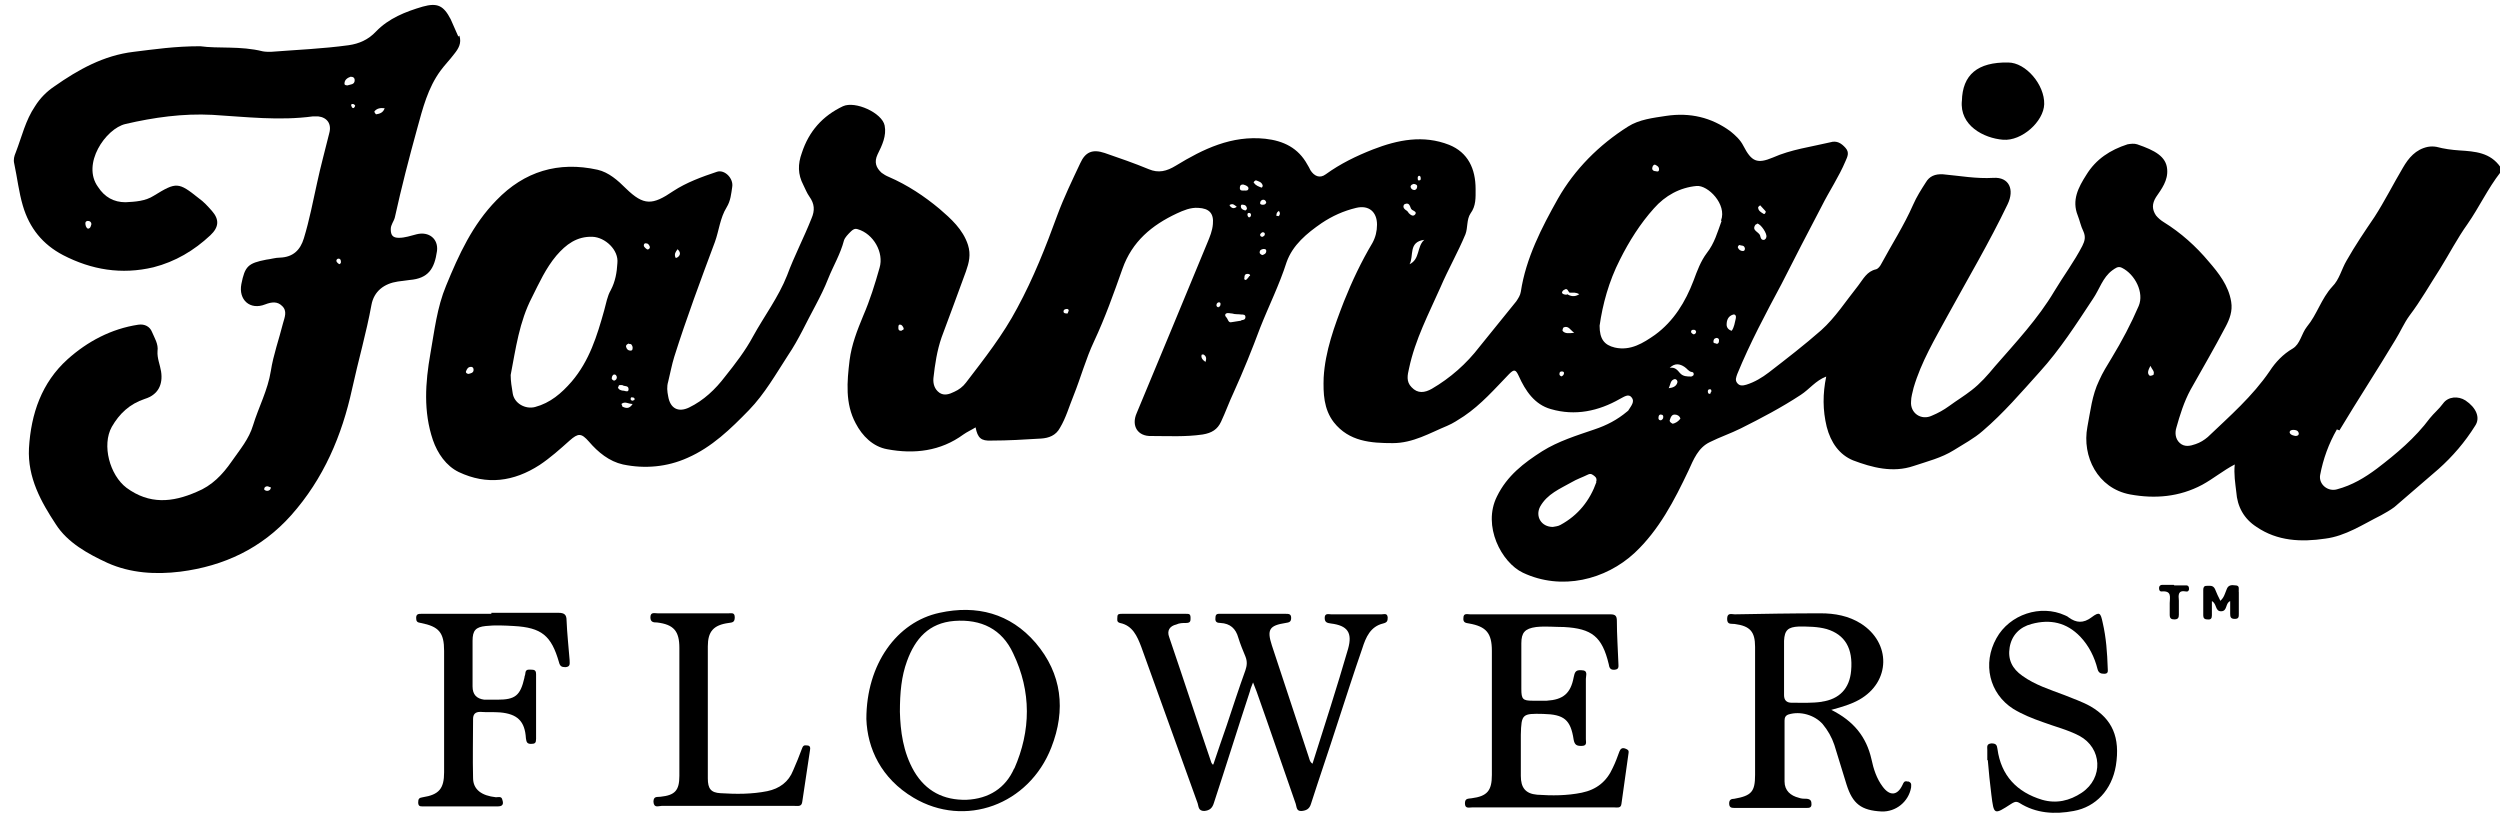
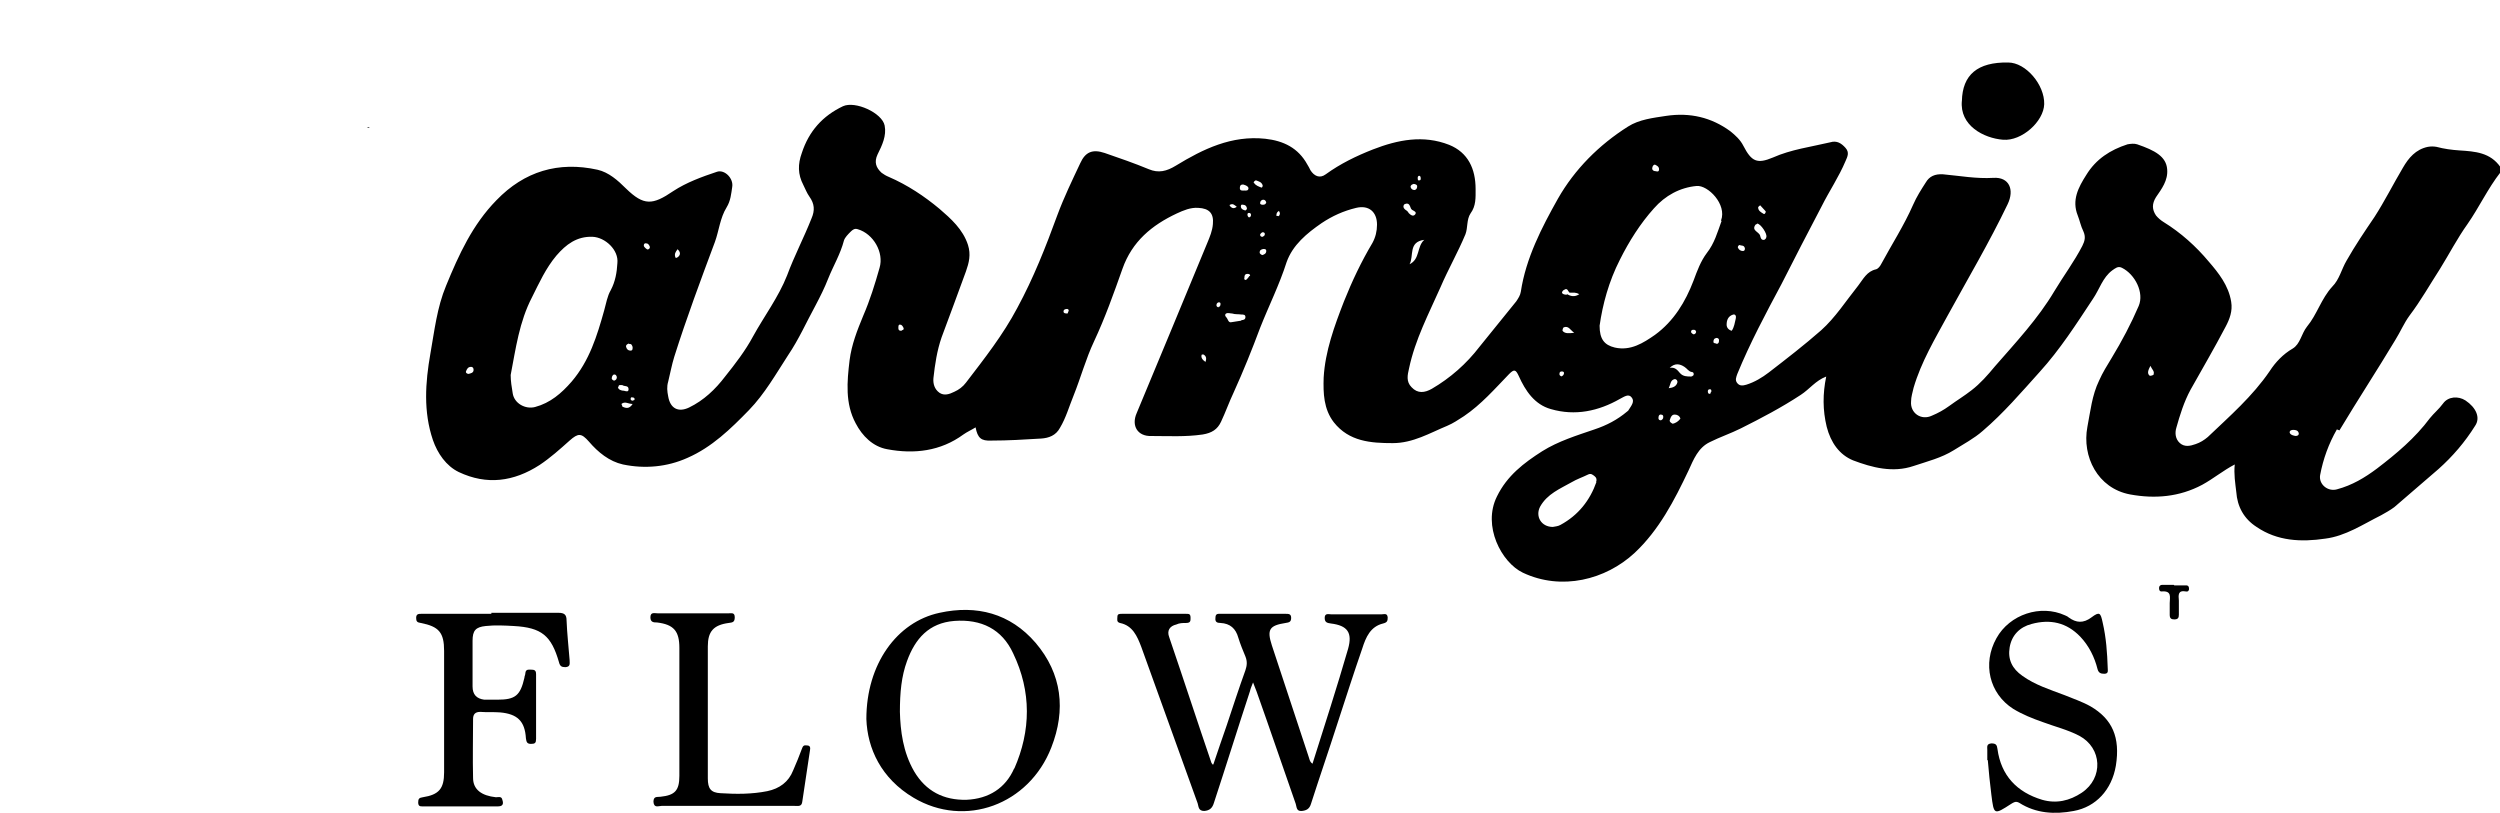
<svg xmlns="http://www.w3.org/2000/svg" viewBox="0 0 49.2 16" width="49.2" height="16" fill="none">
  <path d="M23.88,15.04c.09-.26.17-.51.26-.76.12-.36.24-.73.37-1.09.03-.09.04-.17,0-.27-.05-.12-.1-.24-.14-.37-.05-.18-.16-.28-.35-.29-.07,0-.11-.02-.1-.1,0-.09.05-.08.11-.08.42,0,.85,0,1.27,0,.06,0,.11,0,.11.08,0,.08-.04.09-.11.1-.32.05-.37.13-.27.44.24.73.48,1.45.72,2.18.02.05.02.11.08.15.24-.76.48-1.5.7-2.26.09-.32-.01-.46-.34-.5-.07-.01-.12-.02-.12-.11,0-.1.08-.07.13-.07.33,0,.66,0,.99,0,.05,0,.11-.03.12.06,0,.07-.01.1-.09.12-.25.06-.34.27-.41.49-.17.49-.33.99-.49,1.48-.17.53-.35,1.05-.52,1.58-.03.1-.09.13-.18.14-.11.01-.1-.08-.12-.14-.26-.74-.51-1.48-.77-2.21-.02-.05-.04-.1-.07-.18-.03.08-.05.12-.06.17-.24.73-.47,1.47-.71,2.2-.03.1-.08.15-.19.16-.12,0-.11-.09-.13-.15-.37-1.03-.74-2.05-1.11-3.08-.08-.21-.17-.42-.42-.47-.07-.02-.05-.07-.05-.12,0-.06.04-.06.09-.06.42,0,.84,0,1.26,0,.06,0,.09,0,.09.08,0,.06,0,.1-.09.1-.06,0-.13,0-.19.03-.13.03-.19.12-.14.25.28.82.55,1.65.83,2.47,0,0,.01.02.03.04Z" fill="black" />
-   <path d="M30.36,15.89c-.46,0-.92,0-1.39,0-.06,0-.14.03-.14-.08,0-.1.06-.09.13-.1.31-.04.4-.15.4-.46,0-.81,0-1.63,0-2.44,0-.35-.11-.48-.45-.54-.07-.01-.12-.02-.11-.11,0-.1.08-.07.13-.07.92,0,1.84,0,2.76,0,.1,0,.13.03.13.13,0,.28.02.55.03.83,0,.06.02.12-.07.13-.09.01-.11-.04-.12-.11-.13-.54-.33-.7-.88-.73-.18,0-.37-.02-.55,0-.22.03-.29.11-.29.32,0,.3,0,.6,0,.9,0,.2.03.23.22.23.09,0,.18,0,.28,0,.32-.02.47-.14.53-.46.02-.09.03-.15.15-.14.14,0,.09.1.09.17,0,.4,0,.79,0,1.19,0,.06.03.13-.09.13-.09,0-.13-.02-.15-.12-.06-.4-.19-.5-.6-.51-.41-.01-.43,0-.44.41,0,.27,0,.54,0,.81,0,.23.09.35.32.37.29.02.59.02.88-.04.29-.06.49-.22.61-.49.05-.1.09-.21.13-.32.02-.05.05-.08.11-.06.05.02.08.03.07.09-.05.33-.09.67-.14,1-.01.09-.08.07-.14.07-.47,0-.93,0-1.4,0h0Z" fill="black" />
  <path d="M9.67,12.06c.44,0,.88,0,1.32,0,.12,0,.16.04.16.15.01.26.04.52.06.78,0,.07.02.13-.08.14-.08,0-.11-.02-.13-.1-.15-.52-.34-.68-.89-.71-.18-.01-.37-.02-.55,0-.2.02-.26.09-.26.29,0,.3,0,.6,0,.9,0,.16.08.24.23.26.09,0,.17,0,.26,0,.35,0,.45-.08.53-.43,0-.03.02-.06.02-.1.01-.08.08-.06.13-.06.07,0,.08.04.08.09,0,.42,0,.85,0,1.27,0,.08-.02.1-.1.1-.08,0-.09-.04-.1-.11-.02-.34-.17-.48-.51-.51-.13-.01-.26,0-.39-.01-.1,0-.14.05-.14.14,0,.39-.01.77,0,1.16,0,.23.17.35.45.38.04,0,.1-.02.12.03.02.06.05.15-.08.15-.49,0-.99,0-1.48,0-.05,0-.09,0-.09-.08,0-.07.02-.09.09-.1.32-.05.42-.17.42-.49,0-.8,0-1.6,0-2.39,0-.36-.1-.48-.46-.55-.07-.01-.09-.03-.09-.1,0-.08.05-.08.11-.08.46,0,.91,0,1.37,0h0Z" fill="black" />
  <path d="M39.11,14.96c0-.07,0-.13,0-.2,0-.06-.02-.12.08-.13.09,0,.11.03.12.11.07.52.38.85.88,1,.28.08.54.02.78-.14.43-.29.4-.88-.05-1.12-.23-.12-.48-.18-.72-.27-.2-.07-.4-.15-.58-.26-.47-.3-.61-.89-.33-1.39.26-.47.87-.67,1.35-.45.02.01.05.02.07.04.15.11.29.12.45,0,.16-.12.18-.09.22.1.07.3.09.6.1.9,0,.05.02.11-.07.11-.07,0-.11-.02-.13-.09-.06-.24-.17-.46-.34-.64-.27-.28-.59-.35-.96-.25-.23.06-.39.22-.43.46-.04.24.05.42.25.56.25.18.54.27.83.38.17.07.35.13.51.22.43.25.59.61.5,1.17-.08.47-.39.81-.83.89-.37.07-.74.05-1.07-.16-.07-.04-.11-.01-.16.02-.34.22-.34.22-.39-.18-.03-.23-.05-.45-.07-.68,0,0,0,0,0,0Z" fill="black" />
  <path d="M14.32,15.86c-.43,0-.87,0-1.3,0-.06,0-.15.05-.16-.08,0-.12.08-.09.14-.1.28-.03.37-.12.37-.41,0-.84,0-1.68,0-2.52,0-.33-.11-.46-.44-.5-.06,0-.13,0-.13-.1,0-.11.08-.08.14-.08.47,0,.93,0,1.4,0,.06,0,.12-.02.12.08,0,.1-.05.1-.12.11-.3.04-.41.17-.41.46,0,.87,0,1.74,0,2.6,0,.2.06.28.25.29.31.02.62.02.92-.04.24-.05.42-.18.51-.41.06-.14.12-.28.17-.42.02-.06.04-.08.1-.07.07,0,.07.05.06.1-.05.33-.1.66-.15,1-.01.11-.08.09-.15.09-.45,0-.89,0-1.34,0h0Z" fill="black" />
  <path d="M38.61,1.99c.01-.52.31-.77.91-.76.35,0,.72.44.71.82-.01.34-.44.73-.81.7-.38-.03-.86-.28-.81-.77Z" fill="black" />
-   <path d="M43.7,11.82c.07-.06.09-.15.12-.22.03-.09.1-.09.17-.08.1,0,.06.08.07.14,0,.14,0,.28,0,.42,0,.06,0,.1-.08.1-.08,0-.09-.04-.09-.1,0-.08,0-.16,0-.25-.1.04-.05.2-.18.2-.12,0-.08-.15-.18-.2,0,.1,0,.19,0,.28,0,.06-.02.09-.09.08-.06,0-.08-.03-.08-.08,0-.17,0-.34,0-.5,0-.04.01-.08.06-.08.06,0,.13-.02.17.06.03.08.07.16.11.24Z" fill="black" />
  <path d="M42.79,11.52c.08,0,.15,0,.23,0,.05,0,.06.03.06.07,0,.04-.03.06-.06.05-.16-.03-.15.07-.14.18,0,.09,0,.18,0,.28,0,.06-.02.09-.09.09-.06,0-.09-.02-.09-.09,0-.08,0-.15,0-.23,0-.11.05-.25-.16-.23-.04,0-.05-.03-.05-.07,0-.04.03-.06.06-.06.08,0,.15,0,.23,0Z" fill="black" />
-   <path d="M33.51,6.93s.02,0,.03,0c.03,0,.07.02.06.06,0,.1-.14.05-.18.13,0,.01-.09-.03-.11-.07-.03-.04.02-.05.05-.06.05-.02.11-.05.16-.07Z" fill="black" />
  <path d="M46.04,8.47c.36-.6.74-1.18,1.1-1.78.1-.16.17-.33.28-.48.22-.29.4-.61.6-.92.18-.29.34-.6.54-.88.23-.33.4-.7.65-1.02v-.1c-.2-.29-.5-.31-.81-.33-.15-.01-.3-.03-.45-.07-.06-.01-.11-.01-.17,0-.24.05-.38.22-.49.41-.19.32-.36.66-.56.97-.19.28-.38.56-.55.86-.1.17-.14.37-.28.51-.22.24-.3.55-.5.79-.11.14-.13.34-.28.43-.19.11-.34.27-.45.44-.34.5-.79.89-1.22,1.3-.07.06-.15.11-.24.14-.11.04-.22.06-.31-.02-.09-.08-.1-.2-.07-.3.07-.25.15-.51.28-.75.23-.41.47-.82.69-1.24.08-.15.14-.31.11-.49-.05-.32-.25-.57-.44-.79-.25-.3-.55-.57-.89-.78-.05-.03-.11-.08-.15-.13-.08-.12-.08-.23,0-.36.11-.16.24-.33.22-.55-.02-.25-.24-.37-.59-.49-.06-.02-.13-.01-.19,0-.34.11-.62.29-.81.6-.16.25-.29.5-.17.8.04.1.06.21.11.31.05.11.03.19-.02.29-.16.31-.37.59-.55.89-.32.54-.76,1.01-1.17,1.48-.14.17-.29.34-.46.47-.14.11-.29.2-.44.31-.11.08-.22.14-.34.19-.21.1-.43-.05-.41-.28,0-.09.03-.18.05-.27.15-.51.42-.96.67-1.42.4-.73.82-1.44,1.18-2.19.14-.29.03-.54-.28-.52-.34.02-.66-.04-.99-.07-.16-.01-.27.04-.34.16-.09.14-.18.28-.25.44-.18.41-.42.78-.63,1.17-.02.04-.06.09-.1.1-.18.04-.25.19-.35.32-.24.3-.45.63-.73.88-.33.29-.68.56-1.03.83-.13.1-.28.19-.44.24-.07.02-.13.03-.18-.03-.05-.06-.02-.12,0-.18.25-.61.56-1.19.87-1.77.26-.51.52-1.02.79-1.53.15-.3.34-.58.47-.89.04-.09.08-.17,0-.26-.08-.09-.17-.15-.3-.11-.38.09-.77.14-1.13.3-.31.13-.42.08-.58-.23-.06-.12-.16-.21-.26-.29-.37-.27-.79-.37-1.26-.3-.26.04-.53.07-.75.21-.57.36-1.05.84-1.38,1.42-.32.57-.63,1.17-.73,1.83-.01.07-.05.13-.09.19-.24.3-.48.59-.72.89-.26.34-.58.62-.94.83-.14.08-.28.1-.4-.03-.11-.11-.08-.24-.05-.37.12-.57.39-1.08.62-1.6.15-.35.34-.68.49-1.04.05-.13.02-.29.1-.41.11-.15.1-.31.1-.48,0-.4-.15-.72-.52-.87-.51-.2-1.01-.1-1.5.09-.33.13-.64.28-.93.49-.12.09-.23.03-.3-.08-.02-.04-.04-.08-.06-.11-.18-.33-.47-.47-.83-.51-.66-.07-1.22.2-1.76.53-.18.11-.34.15-.53.07-.29-.12-.58-.22-.87-.32-.24-.08-.38-.02-.48.2-.16.34-.32.67-.45,1.02-.23.63-.47,1.24-.79,1.83-.28.53-.65,1-1.01,1.47-.06.08-.14.14-.23.18-.1.05-.2.08-.29.02-.1-.07-.13-.18-.12-.29.03-.27.07-.54.16-.8.16-.43.32-.86.48-1.3.06-.17.1-.33.04-.52-.1-.31-.34-.52-.56-.71-.3-.25-.63-.47-1-.63-.05-.02-.1-.05-.14-.08-.11-.1-.15-.21-.08-.36.09-.18.18-.37.14-.57-.05-.25-.58-.49-.82-.38-.4.19-.67.49-.81.92-.08.22-.08.42.03.63.04.08.07.16.12.23.1.14.11.27.04.43-.15.38-.34.74-.48,1.12-.17.43-.45.8-.67,1.2-.15.28-.35.54-.55.79-.19.25-.42.47-.71.61-.21.1-.37.02-.41-.22-.02-.1-.03-.19,0-.29.04-.16.07-.33.12-.49.24-.76.52-1.51.8-2.26.08-.22.1-.47.23-.68.08-.13.09-.27.11-.4.03-.17-.15-.35-.3-.3-.3.1-.6.21-.86.38-.41.28-.58.29-.93-.05-.16-.16-.34-.32-.56-.37-.77-.17-1.44.03-1.99.6-.47.48-.74,1.07-.99,1.68-.18.43-.23.89-.31,1.34-.1.57-.14,1.14.05,1.7.09.26.26.51.51.63.55.26,1.08.19,1.59-.14.21-.14.4-.31.59-.48.17-.15.23-.15.38.02.18.21.4.39.67.45.43.09.87.05,1.27-.13.48-.21.85-.57,1.21-.94.31-.32.53-.71.77-1.08.21-.31.36-.65.54-.98.09-.17.18-.35.25-.53.1-.25.24-.48.31-.75.02-.06.08-.12.13-.17.04-.04.08-.07.14-.05.31.09.52.46.43.76-.09.32-.19.64-.32.94-.12.29-.23.57-.27.88-.05.42-.09.85.12,1.24.13.25.34.46.62.51.53.1,1.05.04,1.5-.29.07-.05.16-.09.24-.14.04.21.11.27.31.26.33,0,.65-.02.98-.04.15-.01.29-.06.37-.21.12-.2.18-.42.27-.64.14-.35.24-.72.4-1.06.22-.47.39-.95.56-1.43.19-.54.58-.86,1.07-1.09.13-.06.27-.12.42-.11.22.01.31.11.29.32-.01.13-.06.25-.11.37-.46,1.12-.93,2.24-1.39,3.35-.11.25.02.46.29.45.34,0,.67.02,1.01-.03.18-.03.29-.1.36-.25.09-.19.16-.39.25-.58.19-.42.36-.84.52-1.27.17-.43.38-.85.52-1.29.12-.34.4-.57.69-.77.21-.14.43-.24.68-.3.25-.06.41.08.41.33,0,.13-.03.25-.09.36-.22.37-.4.75-.56,1.15-.19.49-.37.98-.4,1.5-.01.31,0,.62.2.88.3.38.73.41,1.16.41.4,0,.73-.2,1.07-.34.12-.05.22-.12.33-.19.34-.23.61-.54.89-.83.1-.1.13-.09.19.04.13.29.31.56.63.65.48.14.94.04,1.36-.2.08-.04.17-.11.23-.03.07.08-.01.17-.06.25,0,.01-.02.02-.03.03-.19.16-.4.27-.64.35-.35.12-.71.23-1.03.43-.36.23-.69.48-.89.89-.29.58.09,1.3.51,1.5.76.36,1.63.14,2.2-.39.48-.45.78-1.03,1.06-1.62.1-.22.19-.45.42-.56.2-.1.41-.17.61-.27.4-.2.8-.41,1.18-.66.17-.11.29-.28.5-.36-.07.34-.07.66.01.99.08.31.25.55.52.66.37.14.78.25,1.19.11.27-.09.55-.16.79-.31.19-.12.4-.23.57-.38.41-.35.76-.76,1.12-1.16.4-.44.72-.94,1.05-1.44.13-.19.19-.42.38-.56.06-.04.11-.09.19-.05.26.13.44.49.33.75-.15.35-.33.69-.53,1.02-.09.15-.18.29-.25.45-.14.29-.17.6-.23.91-.11.58.2,1.21.84,1.33.49.09.97.05,1.42-.19.22-.12.41-.28.64-.4-.02.19.01.37.03.54.02.29.15.53.4.69.41.28.88.3,1.35.23.4-.05.74-.28,1.1-.46.09-.05.18-.1.26-.16.29-.25.58-.5.87-.75.28-.25.52-.53.72-.85.11-.16.02-.36-.19-.5-.14-.09-.34-.08-.44.06-.08.11-.18.19-.26.29-.29.39-.66.7-1.04.99-.24.18-.49.33-.79.41-.18.05-.36-.1-.33-.28.06-.32.17-.62.33-.9ZM34.64,4.04s.08.09.11.12c0,.04-.03.06-.04.05-.05-.03-.11-.06-.11-.13,0-.01.04-.04.04-.04ZM34.55,4.42s.03-.01.03-.02c.07,0,.21.21.18.27,0,.02-.02.04-.04.05-.06.01-.07-.04-.08-.08-.02-.08-.18-.1-.09-.22ZM34.25,4.83c.05,0,.08.01.09.06,0,.03-.01.05-.04.05-.04,0-.08-.02-.1-.07,0-.03.02-.05.05-.05ZM13.34,4.91c.06.06.05.11,0,.15-.02.01-.04.03-.05,0-.02-.06,0-.1.05-.16ZM9.22,7.36s-.06-.01-.05-.05c.02-.05.04-.09.1-.09.04,0,.05.03.05.06,0,.06-.06.07-.11.08ZM12.38,6.77c.05-.01.06.03.07.06,0,.04,0,.07-.04.07-.05,0-.08-.03-.09-.08,0-.04.03-.05.06-.06ZM12.08,7.49s-.05-.02-.04-.05c0-.03.02-.07.05-.07.03,0,.04.02.05.05,0,.04-.02.06-.05.07ZM12.15,5.18c-.01.18-.04.36-.13.53-.07.12-.09.26-.13.4-.14.5-.29.99-.64,1.4-.2.23-.42.42-.72.5-.19.05-.41-.07-.44-.27-.02-.12-.04-.24-.04-.36.1-.52.17-1.05.42-1.53.14-.28.27-.57.48-.82.19-.22.4-.38.71-.37.25.01.52.26.49.52ZM12.17,7.62c0-.06.05-.04.08-.04.04.03.12,0,.12.08,0,.06-.05.04-.09.03-.05,0-.11-.02-.12-.07ZM12.25,8s-.02-.05-.02-.05c.07-.06.13,0,.22,0-.07.11-.14.08-.21.05ZM12.45,7.89s-.04-.01-.04-.04c0-.01.01-.03.01-.03.04,0,.06,0,.07.03,0,.03-.02.03-.04.03ZM12.74,4.91s-.07-.04-.07-.08c0-.03.02-.05.05-.04.04,0,.06.04.07.07,0,.03-.02.05-.05.05ZM17.74,6.51c-.06,0-.06-.03-.06-.06,0-.03,0-.07.04-.06.03,0,.05.04.06.06.02.05-.03.04-.04.06ZM21.03,6.12s-.02.05-.02.05c-.06,0-.08-.01-.08-.04,0-.04.04-.05.07-.05.02,0,.04.02.03.04ZM23.72,7.12c-.06-.04-.09-.09-.07-.14,0,0,.03-.01.04,0,.05.03.06.08.03.15ZM23.98,6.05s-.04-.01-.04-.04c0-.03.01-.05.04-.06.02,0,.04,0,.04.03,0,.03-.01.06-.04.06ZM24.46,3.63s.1.02.11.07c0,.06-.05.05-.08.05-.04,0-.09.01-.09-.05,0-.05.02-.07.07-.07ZM24.54,4.11s-.02.04-.04.03c-.04-.01-.08-.03-.08-.08,0-.03.02-.04.04-.03.05,0,.08.03.08.09ZM24.21,4.03c.05-.03.08,0,.13.04-.07.05-.1.02-.14-.02,0,0,0-.02.01-.03ZM24.43,6.31c-.06.01-.12.02-.19.03-.07.02-.07-.06-.11-.1-.02-.02-.03-.05,0-.07.04-.02.08,0,.12,0,.06.02.12.01.18.02.04,0,.08,0,.08.05,0,.05-.04.06-.08.06ZM24.59,5.43s-.04.06-.07.08c-.03,0-.04-.02-.03-.04,0-.03,0-.08.06-.08.03,0,.06.01.05.04ZM24.58,4.28s-.03-.02-.03-.05c0-.02,0-.04.03-.04.03,0,.04.02.04.04,0,.03-.02.05-.05.05ZM24.67,3.59s.02-.04.05-.04c.05.02.11.03.13.1,0,.03-.02.05-.03.04-.05-.02-.11-.04-.14-.09ZM24.84,5.02s-.05-.02-.05-.05c0-.05.03-.06.07-.07.03,0,.06,0,.06.04,0,.05-.04.07-.08.08ZM24.8,4.61s.03-.04.05-.04c.03,0,.05.02.04.05,0,.02-.03.03-.04.04-.02,0-.05,0-.05-.04ZM24.85,4.03s-.06,0-.05-.04c0-.03.03-.06.06-.06.04,0,.05.03.06.05-.01.05-.05.05-.08.05ZM25.16,4.25s-.04,0-.04,0c0-.04,0-.07.05-.1.03.05.02.08-.01.11ZM27.74,5.2c.09-.16-.03-.44.29-.48-.15.13-.08.38-.29.48ZM27.9,3.5s0-.04.03-.04c.03,0,.03.04.03.06,0,.03-.02.03-.04.03-.02,0-.02-.03-.02-.05ZM27.82,3.62s.06,0,.07.04c0,.04-.01.07-.05.08-.04,0-.07-.02-.08-.06,0-.04.03-.05.06-.06ZM27.64,4.02s.07-.04.1.02c.02.03.02.07.05.09.03.02.1.04.06.09-.04.05-.09.01-.13-.03,0-.01-.02-.03-.03-.04-.05-.03-.09-.07-.06-.12ZM30.73,7.41s-.04-.02-.04-.04c0-.03,0-.06.05-.06.02,0,.04.01.04.03,0,.03-.02.06-.06.07ZM30.75,6.51s0-.06.03-.07c.09-.03.12.05.2.11-.11.01-.18.02-.23-.04ZM30.83,5.8s-.08,0-.09-.04c0-.02.02-.05.05-.06.06-.04.07.04.1.06,0,0,.01,0,.02,0,.05,0,.1-.01.17.03-.09.06-.17.04-.24,0ZM31.42,9.48c-.13.37-.36.66-.71.85-.05.03-.11.03-.15.04-.23,0-.35-.21-.25-.4.14-.25.39-.35.62-.48.1-.06.22-.1.32-.15.06-.03.09,0,.13.03.04.03.05.07.03.12ZM32.52,3.29s.01-.05.05-.05c.04.02.08.04.08.09,0,.05-.03.05-.06.04-.04,0-.09-.02-.07-.08ZM32.73,8.23s-.02.05-.06.04c-.02,0-.04-.03-.03-.06,0-.03.02-.06.05-.05.04,0,.05.03.04.07ZM32.92,8.34s-.07-.03-.06-.07c.02-.06.04-.12.11-.11.04,0,.09.03.1.08-.04.05-.09.09-.16.1ZM32.84,7.64c.04-.08.03-.16.12-.18.03,0,.06.03.05.07-.02.07-.08.1-.17.11ZM33.34,7.37s-.03.04-.06.04c-.08,0-.16,0-.22-.07-.05-.06-.1-.12-.2-.1.1-.1.2-.08.29-.02.05.03.08.09.14.1.03,0,.05.02.04.06ZM33.33,6.58s-.05-.02-.05-.05c0-.02.01-.04.04-.04.03,0,.05,0,.06.04,0,.03-.03.05-.05.05ZM33.67,7.71s0,.05-.03.04c-.02,0-.03-.02-.03-.05,0-.02.01-.04.04-.04.03,0,.03.02.03.05ZM33.78,6.76s-.06,0-.06-.03c0-.04.01-.07.06-.08.03,0,.05.02.05.04,0,.04,0,.07-.05.08ZM33.88,4.35c-.08.22-.14.44-.29.63-.12.16-.19.35-.26.54-.16.42-.39.8-.76,1.07-.23.16-.48.32-.79.25-.21-.05-.3-.17-.3-.43.06-.42.18-.87.4-1.3.18-.36.4-.71.67-1.01.22-.25.51-.41.84-.44.22-.02.6.36.48.68ZM34.16,6.27c-.02.08-.03.17-.08.24-.07-.02-.1-.07-.1-.12,0-.09.03-.17.13-.2.05-.01.06.04.05.08ZM42.39,7.37s-.06.04-.09.02c-.05-.05-.02-.11.02-.19.03.07.09.11.06.17ZM45.18,8.58s-.11-.01-.12-.07c0-.04.04-.05.07-.05.05,0,.1.01.11.07,0,.04-.03.05-.07.05Z" fill="black" />
  <path d="M27.31,6.31s0,.05-.03.05c-.01,0-.03-.02-.03-.02,0-.02,0-.05.02-.06.02-.01.04,0,.04.03Z" fill="black" />
-   <path d="M9.02.72c-.05-.11-.1-.23-.15-.34-.14-.27-.26-.33-.55-.25-.34.1-.67.23-.92.49-.15.16-.33.24-.54.27-.51.07-1.02.09-1.53.13-.05,0-.11,0-.16-.01-.44-.11-.88-.05-1.23-.1-.5,0-.9.06-1.31.11-.59.07-1.09.35-1.56.68-.15.1-.28.23-.38.39-.19.28-.26.6-.38.91-.03.07-.05.14-.03.22.06.28.09.56.17.83.13.44.39.76.79.97.56.29,1.15.39,1.78.24.43-.11.8-.33,1.12-.63.17-.16.18-.31.03-.48-.08-.09-.16-.18-.26-.25-.4-.32-.44-.32-.88-.05-.17.11-.37.12-.56.13-.23,0-.41-.1-.54-.3-.33-.45.15-1.15.54-1.24.56-.13,1.13-.21,1.71-.18.66.04,1.32.12,1.98.03.03,0,.07,0,.1,0,.18.02.27.15.22.33-.08.33-.17.65-.24.98-.08.36-.15.73-.26,1.09-.07.23-.21.37-.47.38-.09,0-.18.03-.27.04-.36.07-.42.13-.49.48-.06.31.17.52.47.4.13-.05.24-.06.33.03.11.1.05.23.02.34-.08.32-.19.62-.24.94-.06.38-.24.71-.35,1.07-.08.27-.26.48-.42.71-.18.26-.39.48-.69.6-.48.21-.93.25-1.38-.08-.33-.25-.49-.84-.29-1.2.15-.26.35-.45.65-.55.26-.08.36-.28.32-.54-.02-.13-.08-.26-.07-.4.02-.14-.06-.26-.11-.38-.04-.1-.14-.16-.27-.14-.53.08-1,.33-1.39.68-.51.46-.72,1.07-.76,1.75-.03.58.24,1.06.53,1.5.23.36.63.58,1.02.76.45.2.94.23,1.43.17.86-.11,1.6-.46,2.18-1.11.64-.72,1-1.57,1.2-2.49.12-.55.28-1.1.38-1.65.05-.27.25-.42.52-.46.08-.01.15-.02.23-.03.37-.03.49-.22.54-.57.03-.24-.16-.39-.4-.33-.12.03-.23.07-.35.07-.12,0-.16-.05-.16-.17,0-.09.06-.15.08-.23.13-.59.28-1.17.44-1.75.11-.4.21-.8.46-1.14.08-.11.18-.21.27-.33.08-.1.15-.21.1-.36ZM1.79,4.44s-.01.06-.06.06c-.04-.02-.05-.07-.05-.11,0-.03.03-.05.07-.04.04.01.06.05.04.09ZM5.25,9.66s-.06-.01-.05-.04c0-.03.03-.05.06-.05.02,0,.05.02.07.02,0,.05-.04.07-.07.07ZM6.68,5.2s-.06-.03-.06-.07c0-.02.02-.04.04-.04.04,0,.05.03.05.07,0,.02-.02.04-.04.04ZM6.83,1.68s-.06,0-.05-.04c0-.07.06-.11.12-.13.05,0,.08.02.08.07,0,.09-.09.08-.14.1ZM6.93,2.12s-.02-.04-.02-.05c0-.02.02-.03.05-.02.02.01.03.03.03.03-.01.04-.04.06-.05.04ZM7.4,2.25s-.04-.04-.03-.06c.05-.06.12-.07.2-.06-.03.09-.1.11-.17.12Z" fill="black" />
-   <path d="M7.22,2.5s.05-.01.05.02c0,0-.02.02-.03.03-.02,0-.04,0-.05-.03,0-.03.02-.02.03-.02Z" fill="black" />
-   <path d="M37.54,15.38c-.07-.02-.08.03-.1.07-.1.21-.25.22-.39.03-.12-.16-.18-.35-.22-.54-.1-.44-.35-.75-.79-.97.22-.06.39-.11.55-.2.62-.35.63-1.12.03-1.5-.24-.15-.51-.2-.79-.2-.56,0-1.13.01-1.69.02-.06,0-.15-.04-.15.09,0,.12.08.09.15.1.3.04.4.15.4.45,0,.84,0,1.68,0,2.52,0,.33-.07.41-.41.47-.06,0-.1.02-.1.09,0,.08.04.09.1.09.47,0,.95,0,1.42,0,.05,0,.1,0,.1-.07,0-.06-.01-.1-.09-.11-.05,0-.11,0-.16-.02-.16-.04-.28-.14-.28-.32,0-.4,0-.8,0-1.2,0-.06.02-.1.08-.12.23-.07.51.01.67.19.1.12.18.26.23.41.08.26.16.52.24.78.12.38.29.51.69.53.28.01.53-.19.58-.47,0-.05.02-.09-.05-.12ZM35.86,13.81c-.2.03-.4.02-.6.02-.1,0-.15-.05-.15-.15,0-.18,0-.37,0-.55,0,0,0,0,0,0,0-.17,0-.35,0-.52.01-.21.08-.27.29-.28.18,0,.37,0,.55.05.36.11.52.38.48.82-.03.35-.23.56-.58.61Z" fill="black" />
+   <path d="M7.22,2.5s.05-.01.05.02Z" fill="black" />
  <path d="M20.38,12.65c-.5-.58-1.16-.75-1.89-.59-.84.18-1.44,1.01-1.44,2.09.02.58.29,1.17.93,1.55,1.01.6,2.27.14,2.71-.99.29-.74.21-1.45-.31-2.06ZM19.96,15.12c-.17.39-.5.6-.94.62-.45.01-.8-.17-1.03-.56-.22-.38-.27-.8-.28-1.17,0-.38.03-.7.14-1,.16-.44.43-.75.93-.79.53-.04.94.16,1.16.64.36.75.35,1.52.02,2.27Z" fill="black" />
</svg>